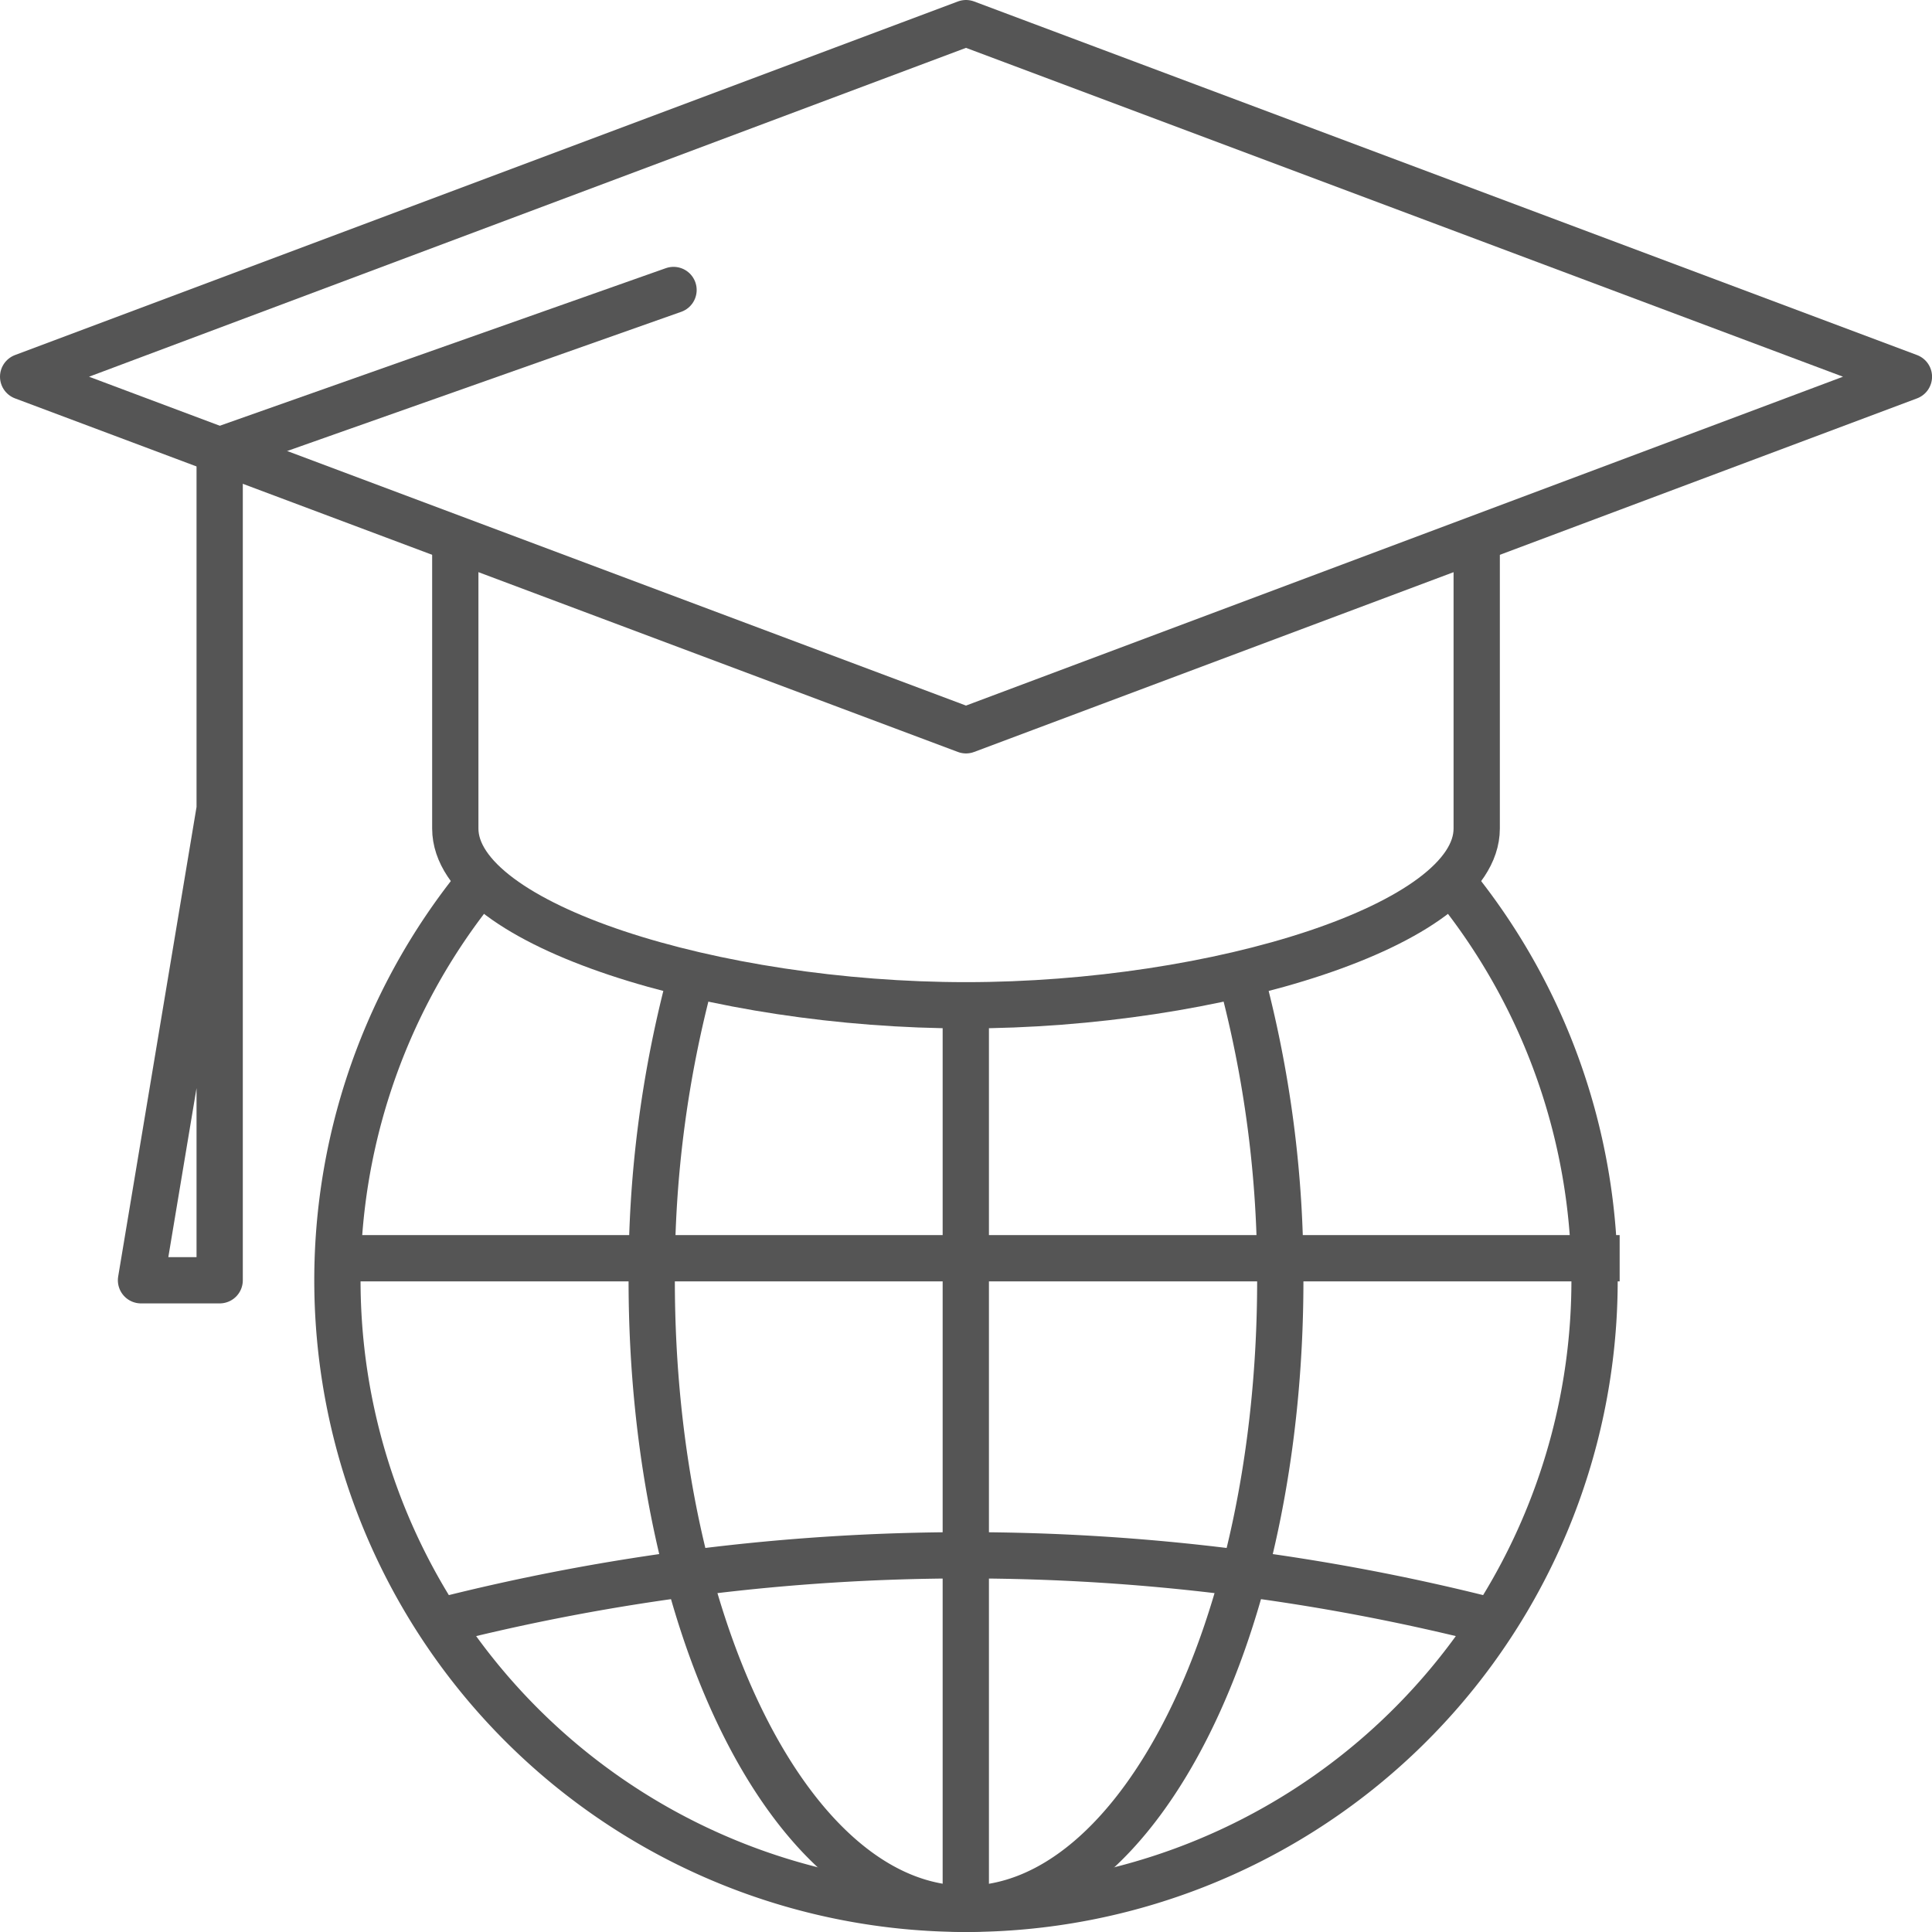
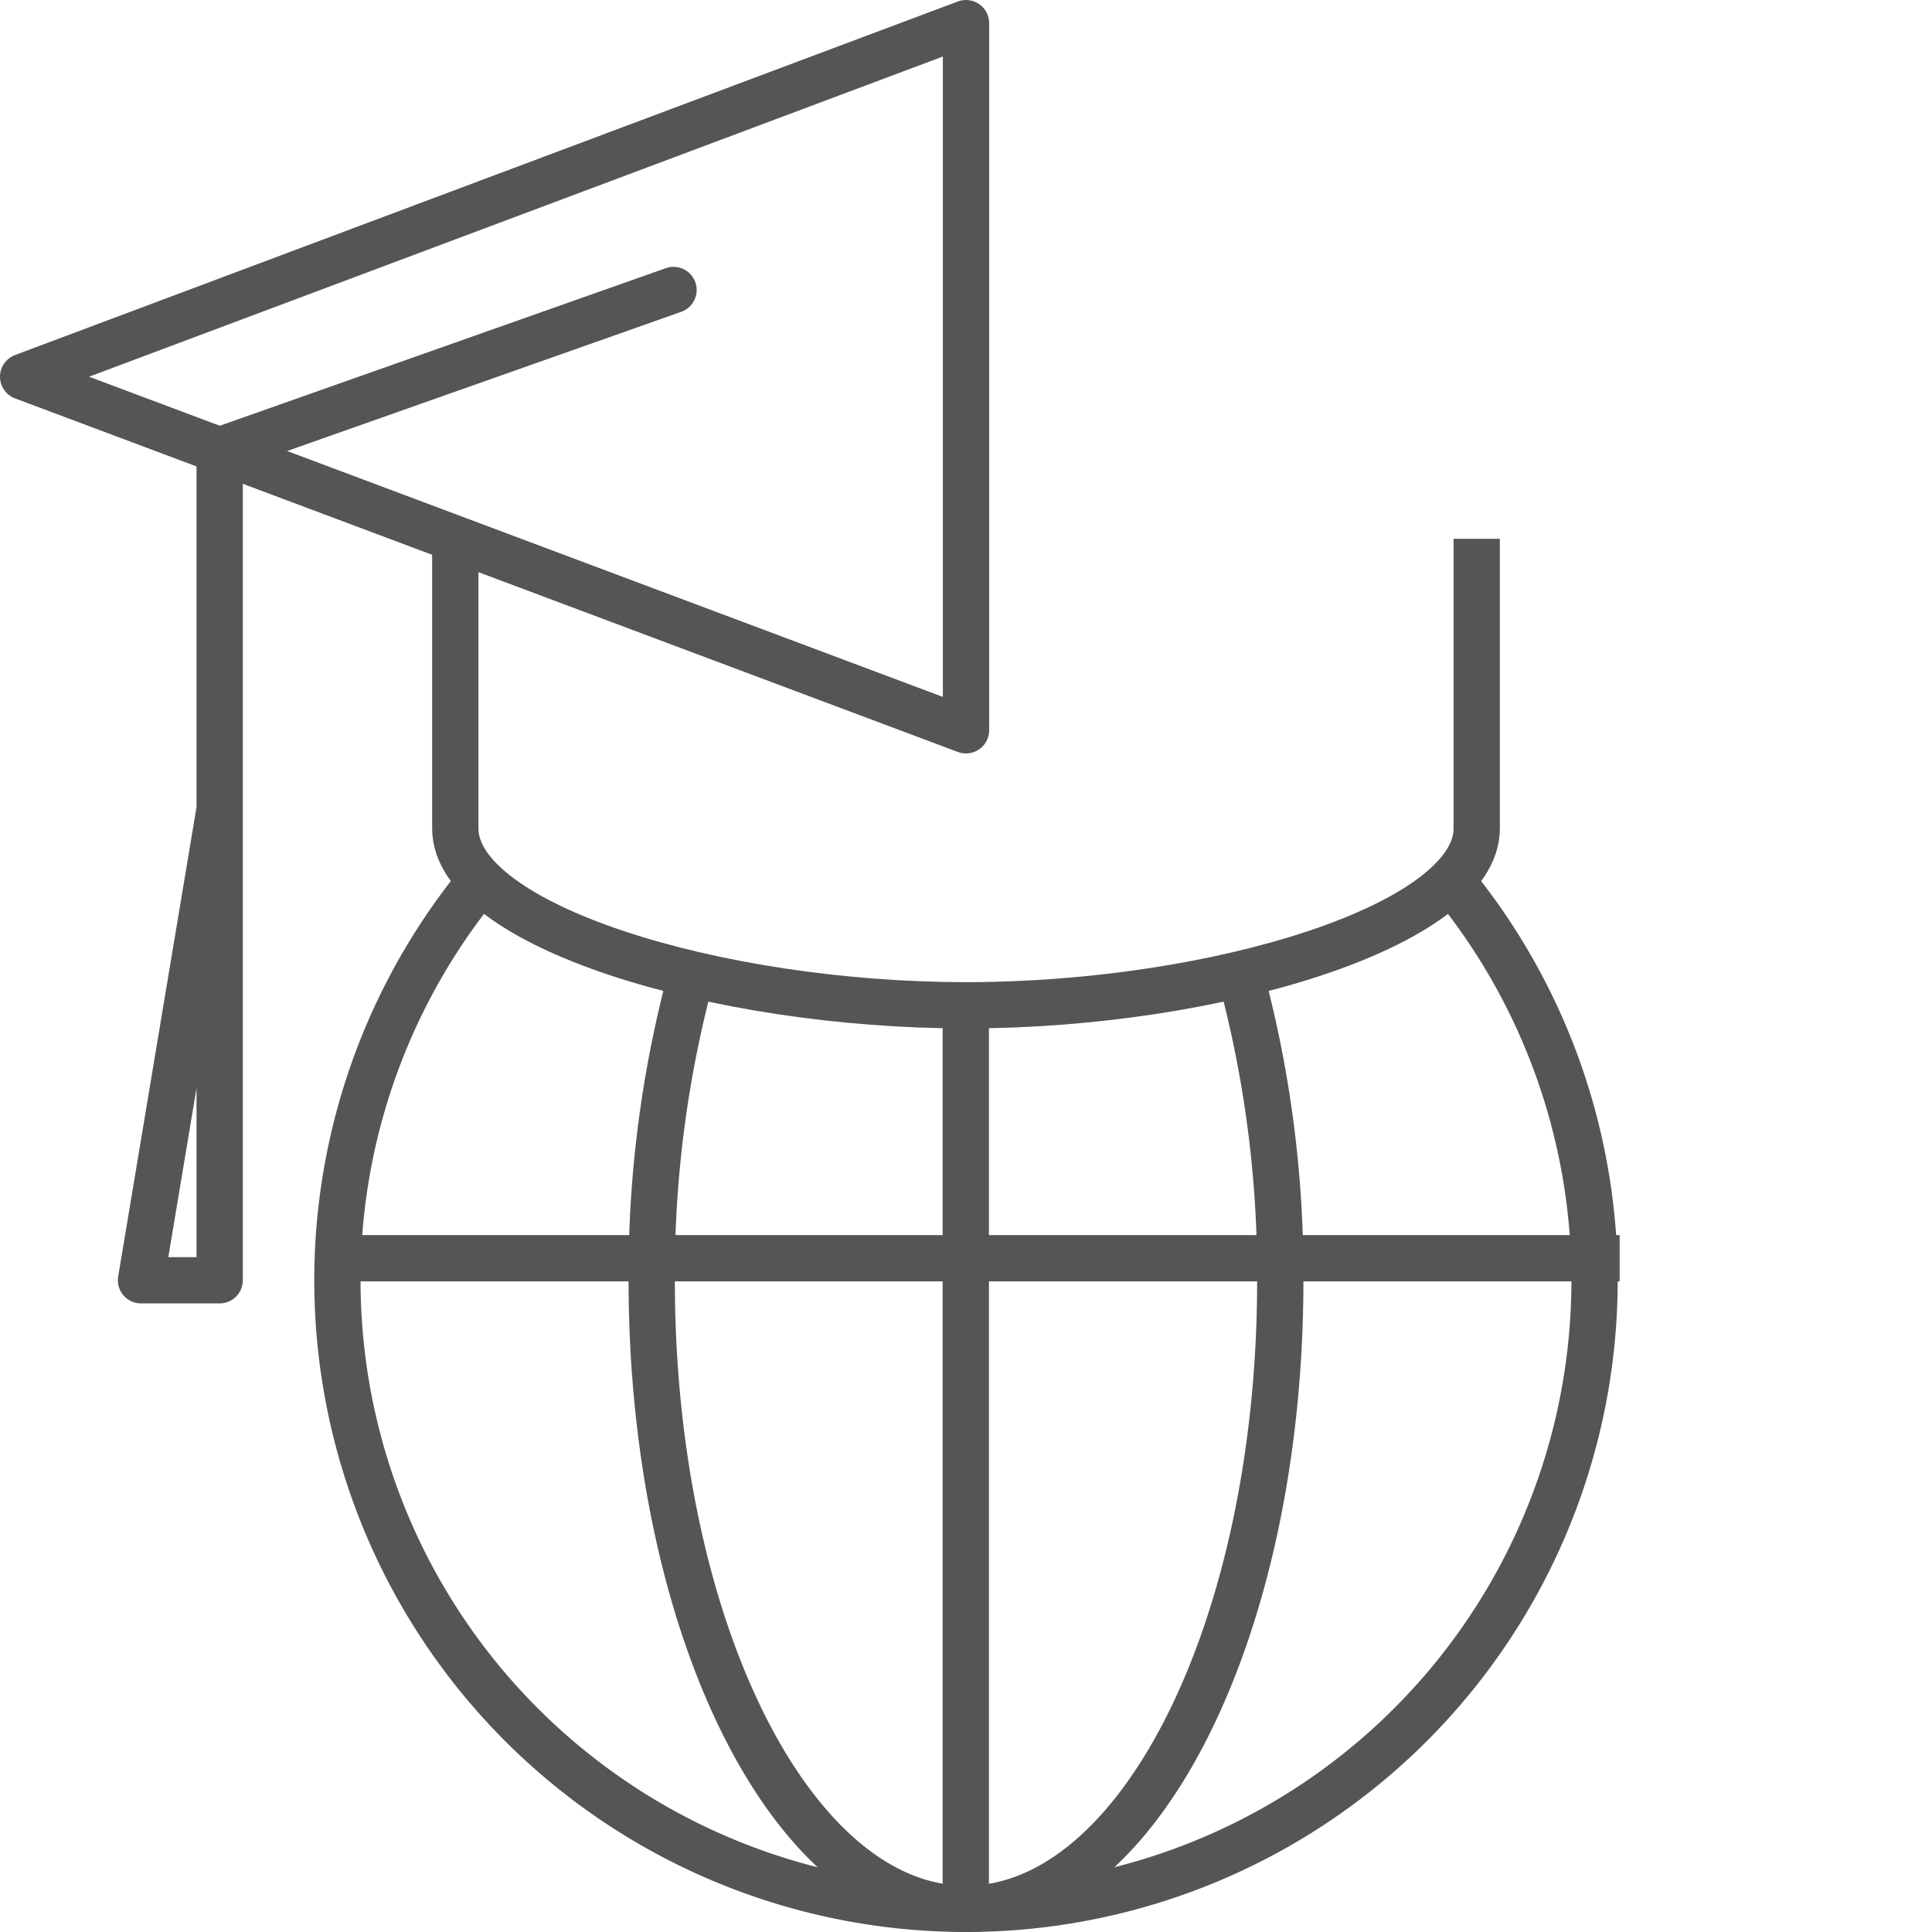
<svg xmlns="http://www.w3.org/2000/svg" width="83.498" height="83.498" viewBox="0 0 83.498 83.498">
  <defs>
    <style>.a,.b,.c{fill:none;stroke:#555;stroke-width:2px;}.a{stroke-linecap:round;}.a,.c{stroke-linejoin:round;}.b{stroke-miterlimit:10;}</style>
  </defs>
  <g transform="translate(-120 -76)">
    <path class="a" d="M127.4,87.875v35.867H124l3.4-20.374" transform="translate(2.094 7.589)" />
    <g transform="translate(134.583 114.056)">
-       <path class="b" d="M177.187,118.868a92.156,92.156,0,0,0-45.622,0" transform="translate(-127.21 -86.839)" />
      <line class="b" x2="54.949" transform="translate(0.467 16.323)" />
      <line class="b" y2="39.249" transform="translate(27.157 5.333)" />
      <path class="b" d="M138.725,101.207A49.559,49.559,0,0,0,137,114.438c0,15,6.082,27.166,13.583,27.166s13.583-12.162,13.583-27.166a49.558,49.558,0,0,0-1.725-13.231" transform="translate(-123.417 -97.163)" />
      <path class="b" d="M135.2,98.825a27.166,27.166,0,1,0,41.931,0" transform="translate(-129 -98.825)" />
    </g>
    <path class="c" d="M132,90.125v12.522c0,4.168,11.236,7.64,22.072,7.64s22.072-3.472,22.072-7.64V90.125" transform="translate(7.677 9.16)" />
-     <path class="a" d="M161.749,77,121,92.281l40.749,15.281L202.5,92.281Z" transform="translate(0 0)" />
+     <path class="a" d="M161.749,77,121,92.281l40.749,15.281Z" transform="translate(0 0)" />
    <line class="a" x1="19.62" y2="6.931" transform="translate(129.489 88.533)" />
  </g>
</svg>